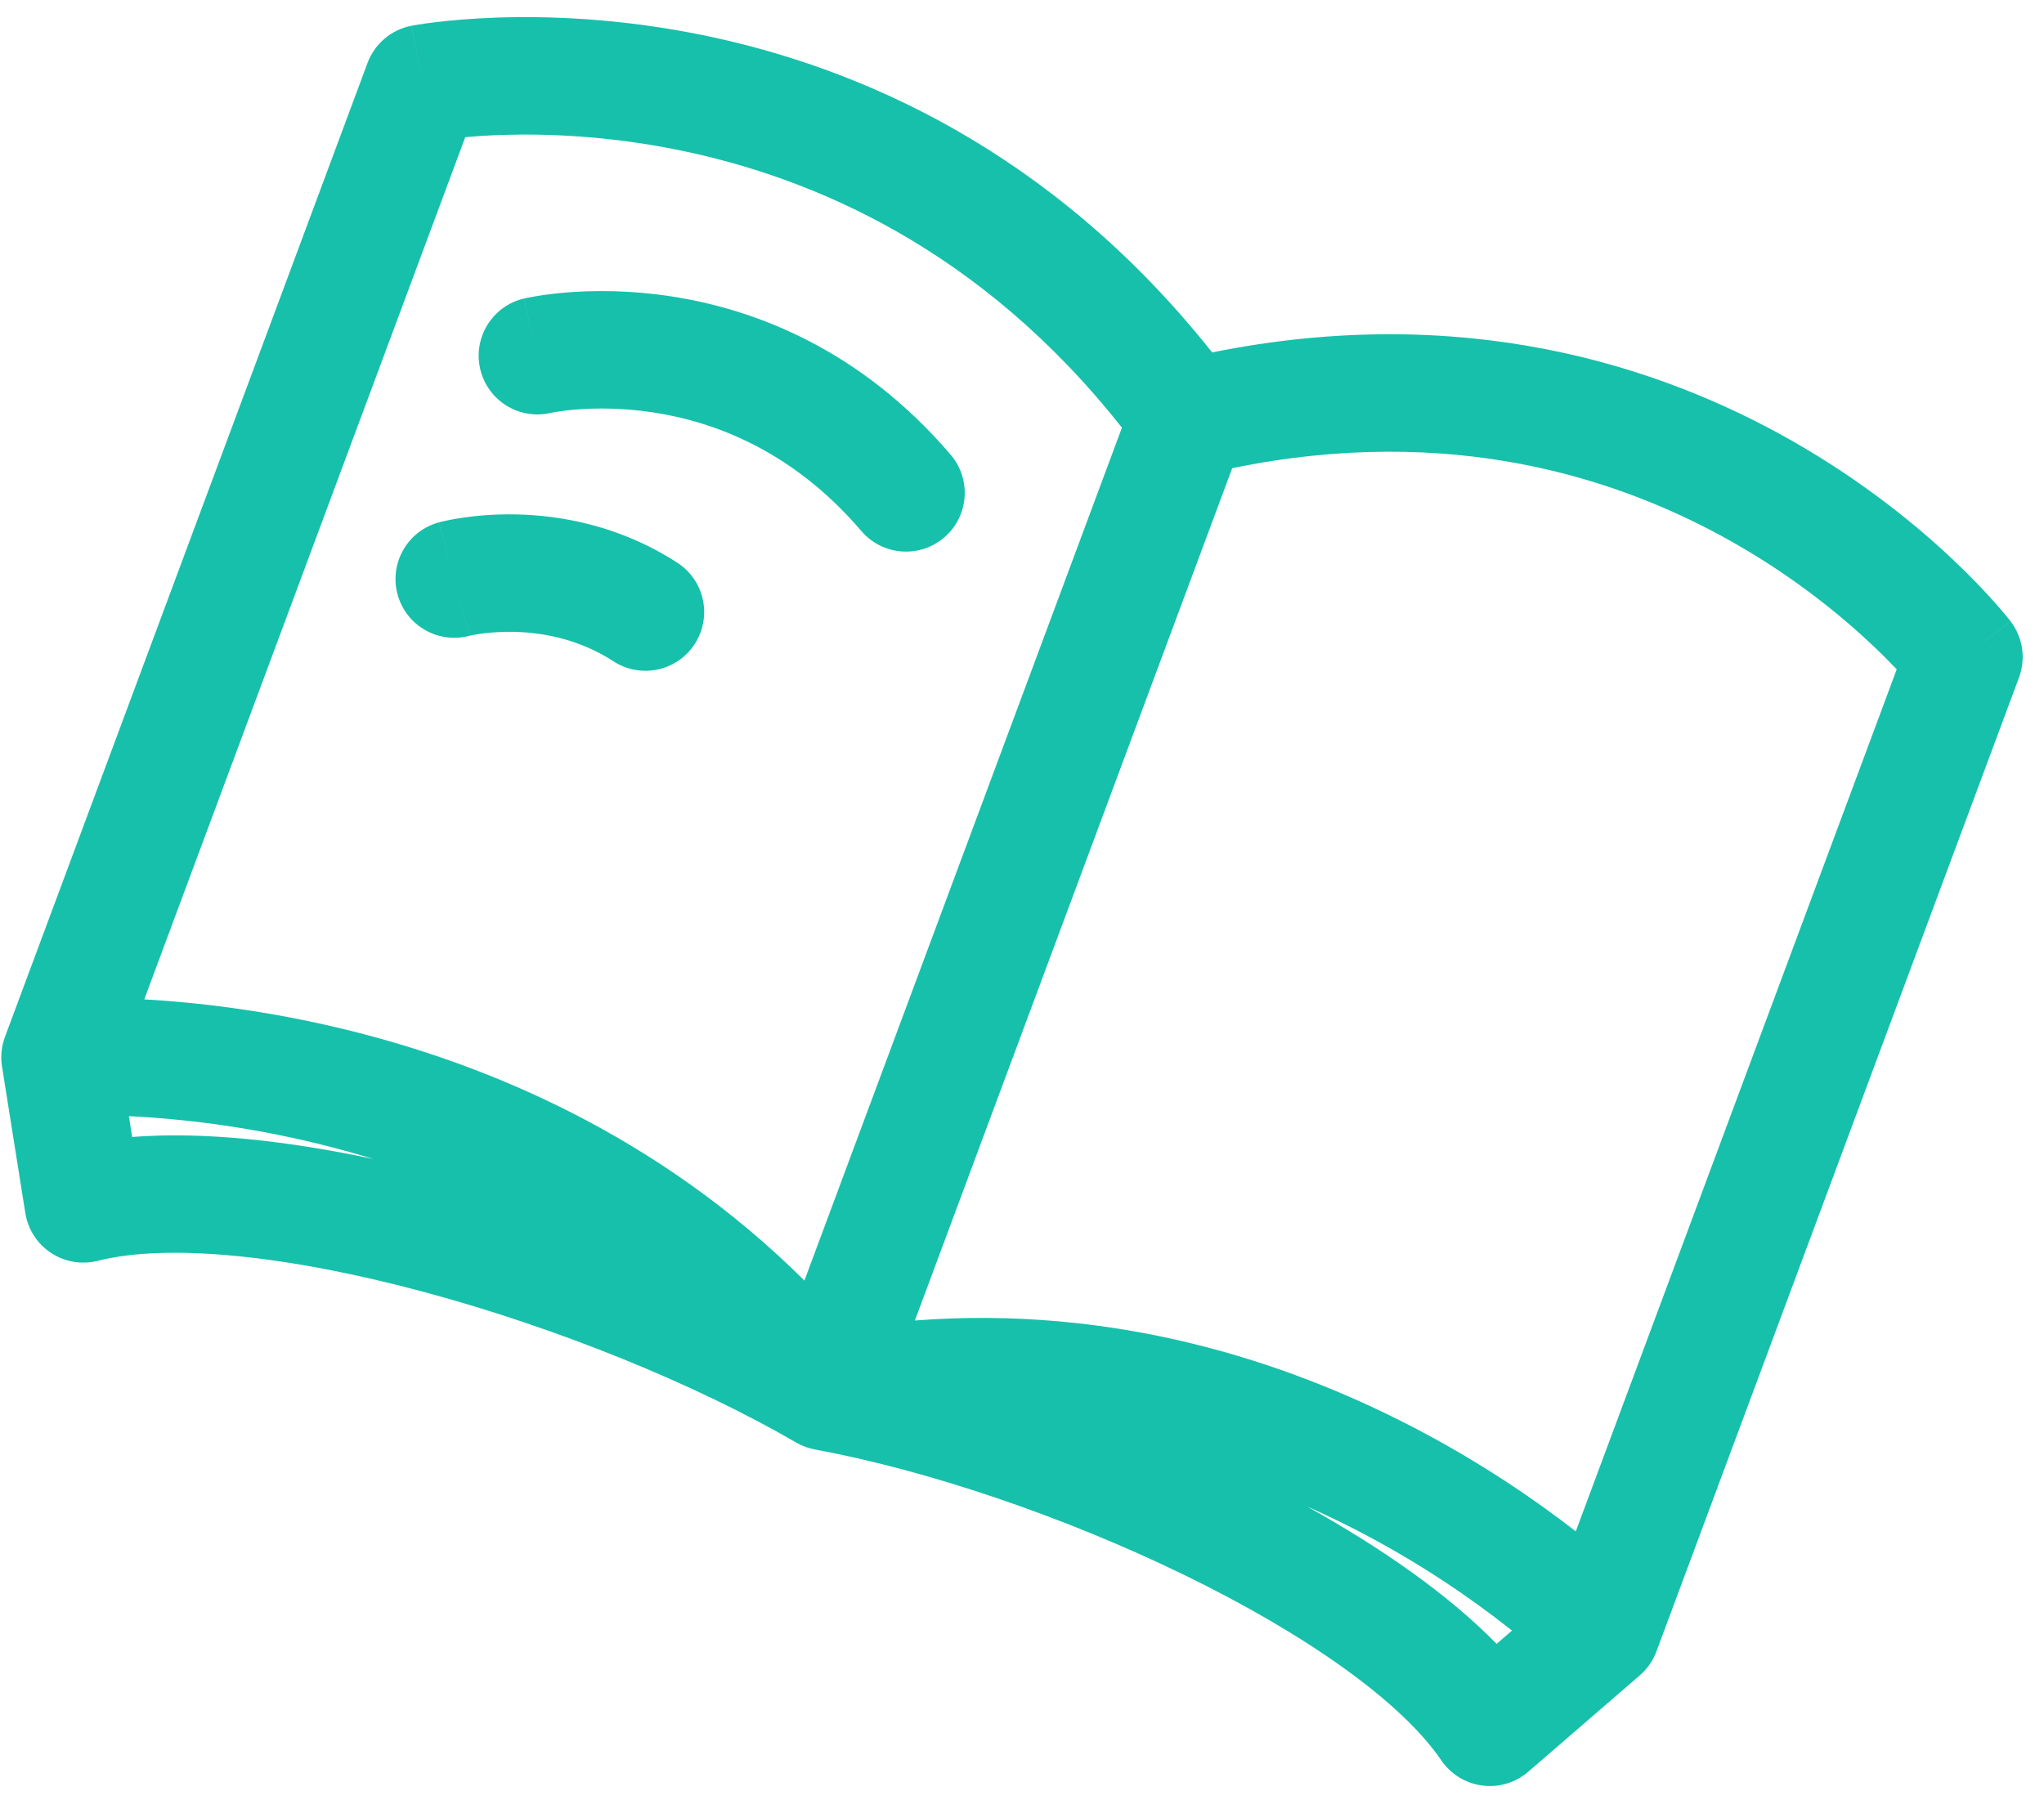
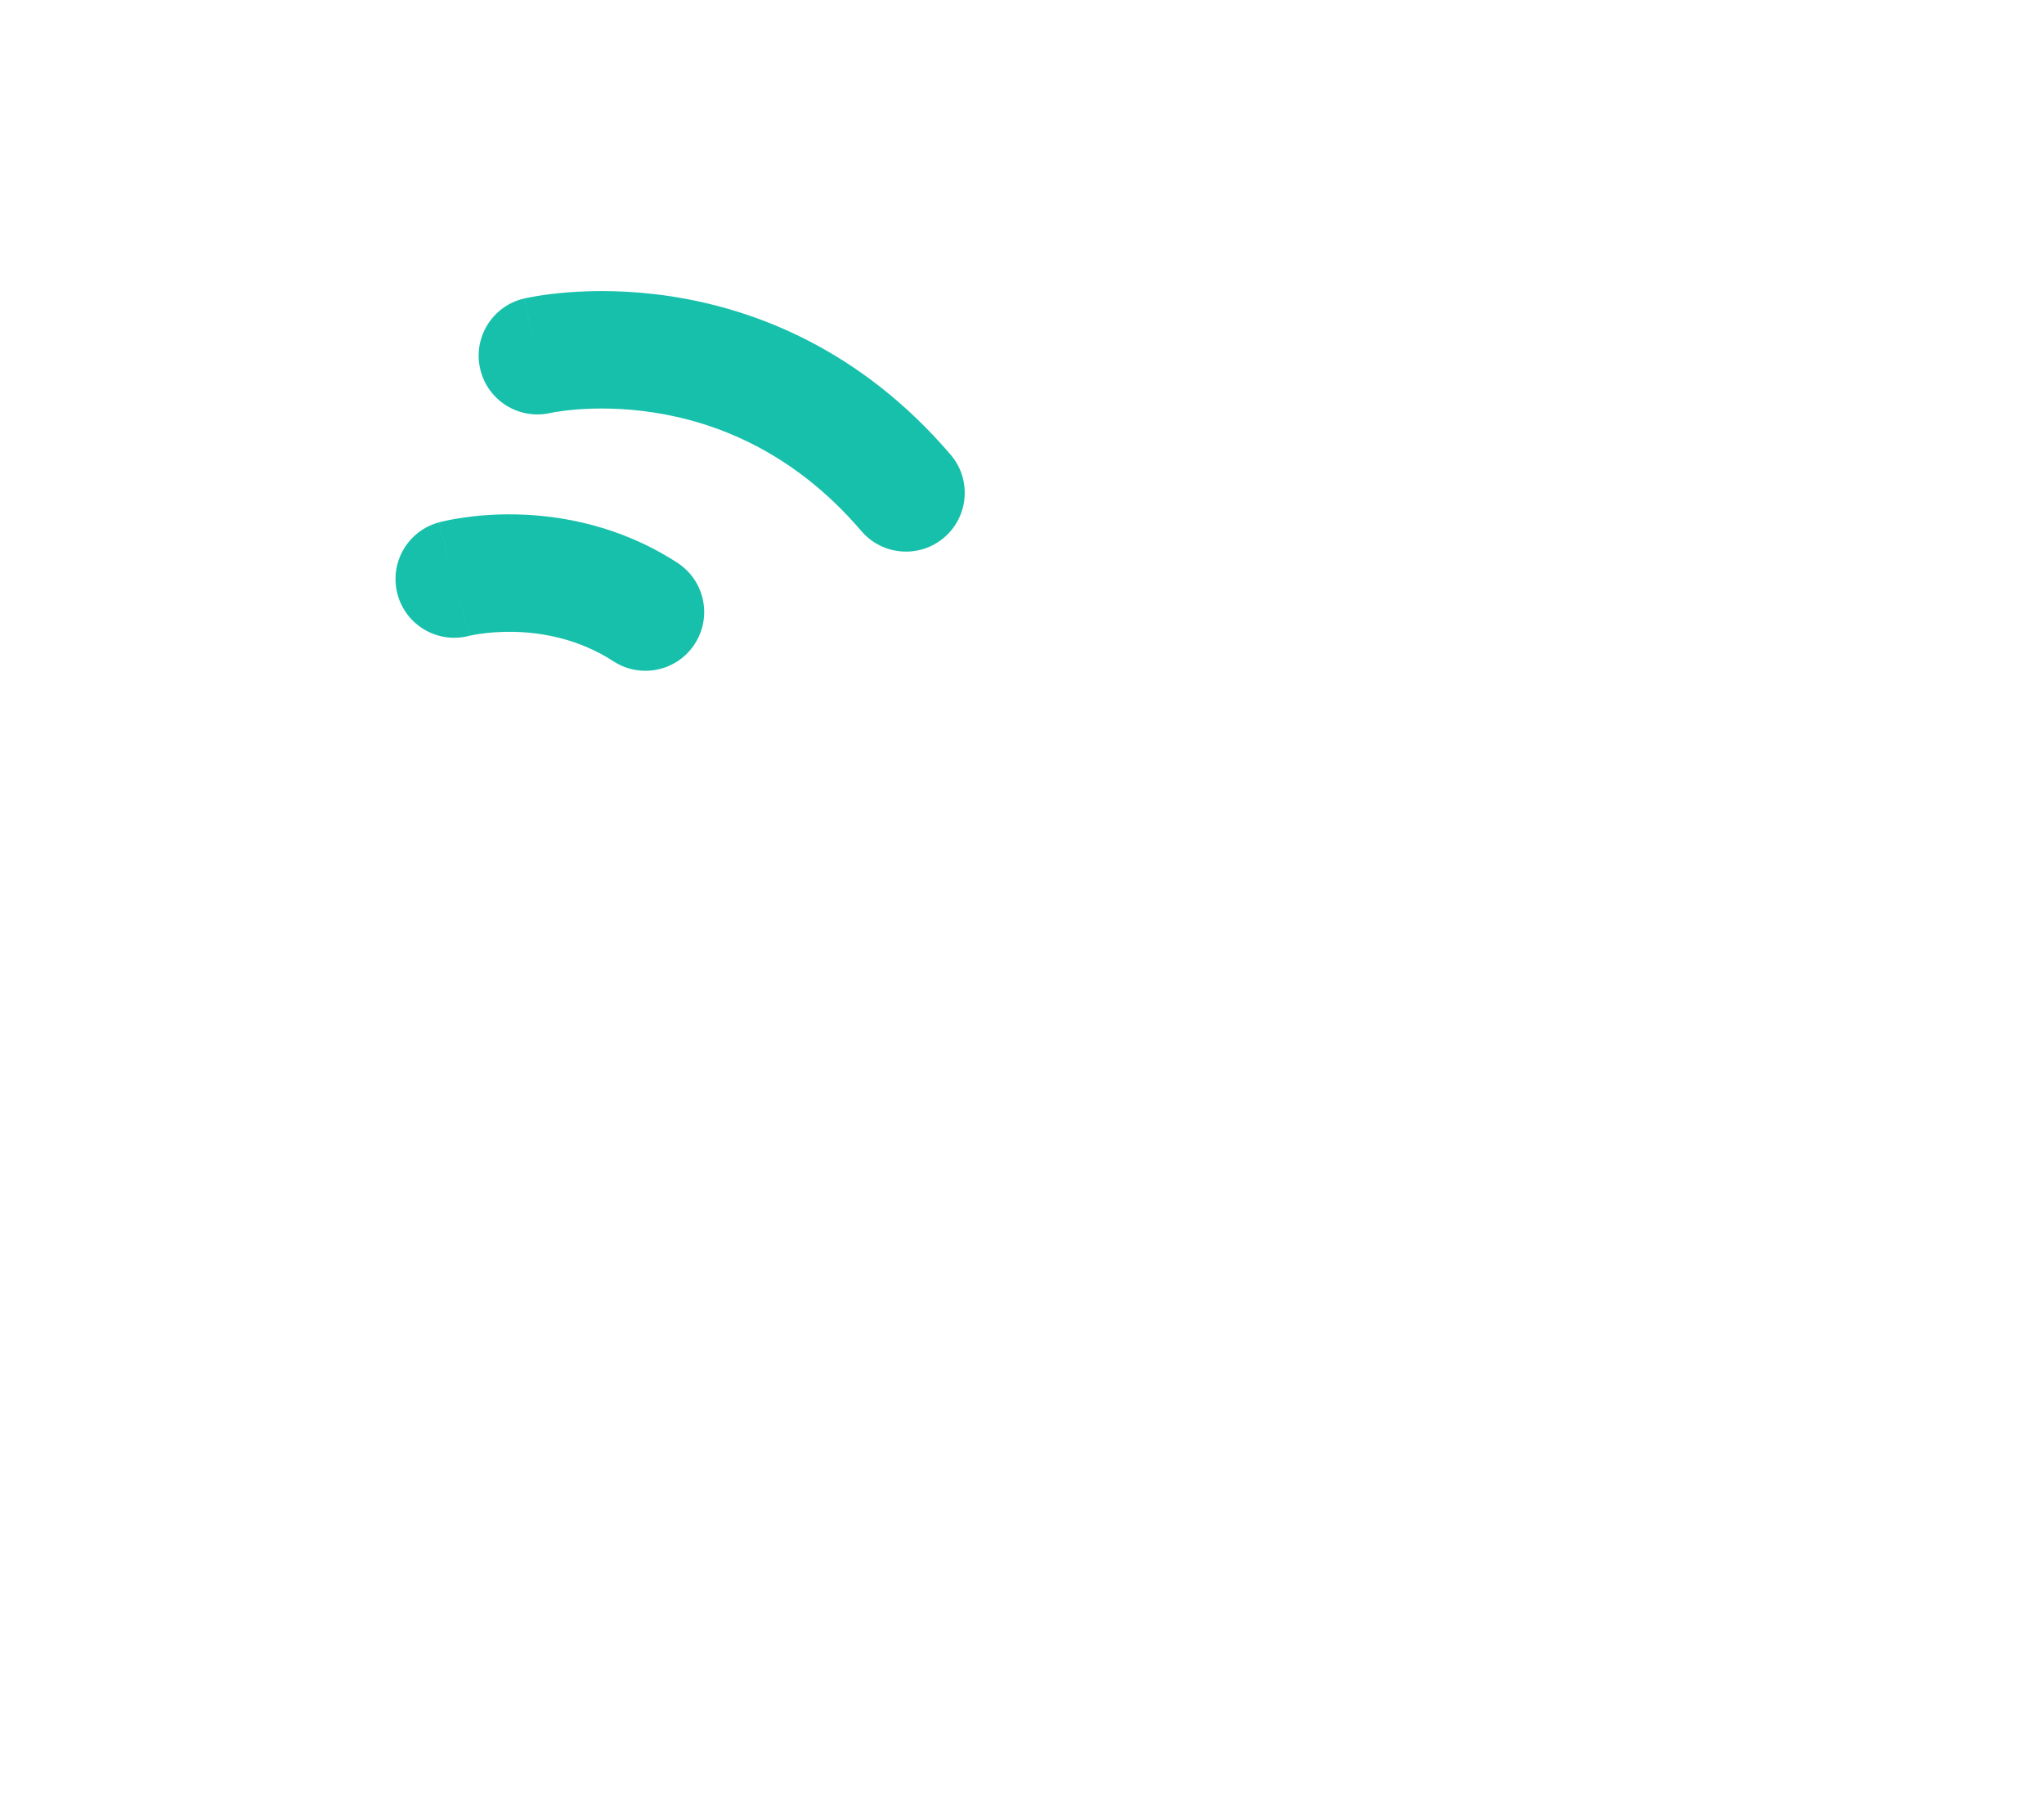
<svg xmlns="http://www.w3.org/2000/svg" width="87" height="77" viewBox="0 0 87 77" fill="none">
  <path d="M20.441 15.717C20.757 17.056 22.095 17.888 23.435 17.579C23.439 17.578 23.45 17.576 23.468 17.572C23.507 17.564 23.576 17.551 23.673 17.535C23.867 17.504 24.171 17.462 24.564 17.431C25.353 17.37 26.483 17.357 27.797 17.557C30.396 17.952 33.73 19.177 36.662 22.607C37.56 23.657 39.138 23.78 40.187 22.883C41.237 21.985 41.36 20.407 40.463 19.358C36.607 14.848 32.097 13.153 28.549 12.614C26.789 12.346 25.269 12.362 24.178 12.446C23.631 12.489 23.186 12.549 22.867 12.601C22.707 12.627 22.578 12.651 22.483 12.67C22.435 12.68 22.396 12.688 22.365 12.695L22.326 12.704L22.311 12.707L22.305 12.708L22.302 12.709C22.302 12.709 22.3 12.71 22.874 15.143L22.3 12.71C20.956 13.027 20.124 14.373 20.441 15.717Z" fill="#17C0AB" />
  <path d="M18.683 22.238L19.335 24.651L19.985 27.065L19.987 27.065L19.335 24.651C18.683 22.238 18.685 22.237 18.685 22.237L18.687 22.237L18.691 22.235L18.701 22.233L18.726 22.226C18.744 22.222 18.767 22.216 18.794 22.209C18.848 22.196 18.918 22.18 19.003 22.162C19.173 22.126 19.406 22.081 19.691 22.04C20.26 21.956 21.051 21.88 21.986 21.9C23.848 21.941 26.374 22.365 28.832 23.958C29.991 24.709 30.321 26.257 29.57 27.416C28.819 28.575 27.271 28.905 26.113 28.154C24.646 27.204 23.103 26.926 21.878 26.899C21.269 26.886 20.761 26.936 20.418 26.986C20.247 27.012 20.119 27.036 20.044 27.052C20.007 27.06 19.982 27.066 19.973 27.069L19.97 27.069C19.967 27.07 19.968 27.07 19.968 27.07L19.97 27.069C18.642 27.418 17.28 26.63 16.921 25.303C16.561 23.97 17.35 22.598 18.683 22.238Z" fill="#17C0AB" />
-   <path fill-rule="evenodd" clip-rule="evenodd" d="M17.513 1.097L17.987 3.552C17.513 1.097 17.516 1.096 17.516 1.096L17.519 1.096L17.527 1.094L17.547 1.09L17.609 1.079C17.66 1.07 17.73 1.058 17.817 1.045C17.991 1.017 18.236 0.981 18.546 0.944C19.165 0.869 20.046 0.787 21.137 0.749C23.314 0.674 26.35 0.776 29.827 1.478C36.485 2.823 44.742 6.373 51.593 15.003C62.18 12.866 70.53 15.493 76.289 18.774C79.296 20.487 81.59 22.373 83.14 23.838C83.916 24.572 84.509 25.204 84.916 25.663C85.119 25.892 85.276 26.078 85.387 26.212C85.442 26.279 85.485 26.333 85.517 26.373L85.556 26.422L85.568 26.438L85.573 26.445L85.575 26.447C85.575 26.447 85.577 26.449 83.594 27.971L85.577 26.449C86.101 27.132 86.237 28.037 85.936 28.843L70.504 70.304C70.358 70.698 70.114 71.048 69.796 71.323L65.048 75.426C64.508 75.893 63.795 76.106 63.088 76.013C62.38 75.92 61.746 75.529 61.345 74.939C59.656 72.452 55.605 69.576 50.372 67.032C45.255 64.545 39.453 62.587 34.715 61.713C34.428 61.663 34.148 61.562 33.889 61.412C29.587 58.915 23.727 56.53 18.053 55.003C12.262 53.445 7.159 52.916 4.161 53.675C3.48 53.847 2.758 53.725 2.172 53.339C1.586 52.953 1.189 52.338 1.078 51.644L0.086 45.405C0.018 44.979 0.061 44.543 0.212 44.14L15.644 2.679C15.948 1.862 16.657 1.262 17.513 1.097ZM47.753 18.208L34.239 54.516C27.995 48.309 20.682 45.287 14.701 43.828C11.31 43.001 8.319 42.669 6.14 42.545L19.803 5.839C20.221 5.801 20.727 5.767 21.309 5.746C23.179 5.682 25.816 5.769 28.837 6.379C34.586 7.54 41.746 10.593 47.753 18.208ZM38.941 56.216C47.476 55.557 54.749 57.97 60.054 60.71C63.021 62.243 65.398 63.891 67.071 65.193L80.731 28.496C80.453 28.202 80.11 27.855 79.704 27.472C78.382 26.222 76.406 24.595 73.814 23.118C68.888 20.311 61.718 18.024 52.447 19.932L38.941 56.216ZM13.517 48.686C14.291 48.875 15.087 49.092 15.898 49.342C12.255 48.569 8.668 48.164 5.626 48.403L5.485 47.518C5.567 47.521 5.65 47.526 5.735 47.53C7.681 47.635 10.412 47.929 13.517 48.686ZM57.759 65.152C57.081 64.802 56.37 64.459 55.628 64.131C58.76 65.875 61.625 67.858 63.701 69.982L64.354 69.418C64.296 69.371 64.236 69.324 64.175 69.276C62.689 68.105 60.508 66.573 57.759 65.152Z" fill="#17C0AB" />
</svg>